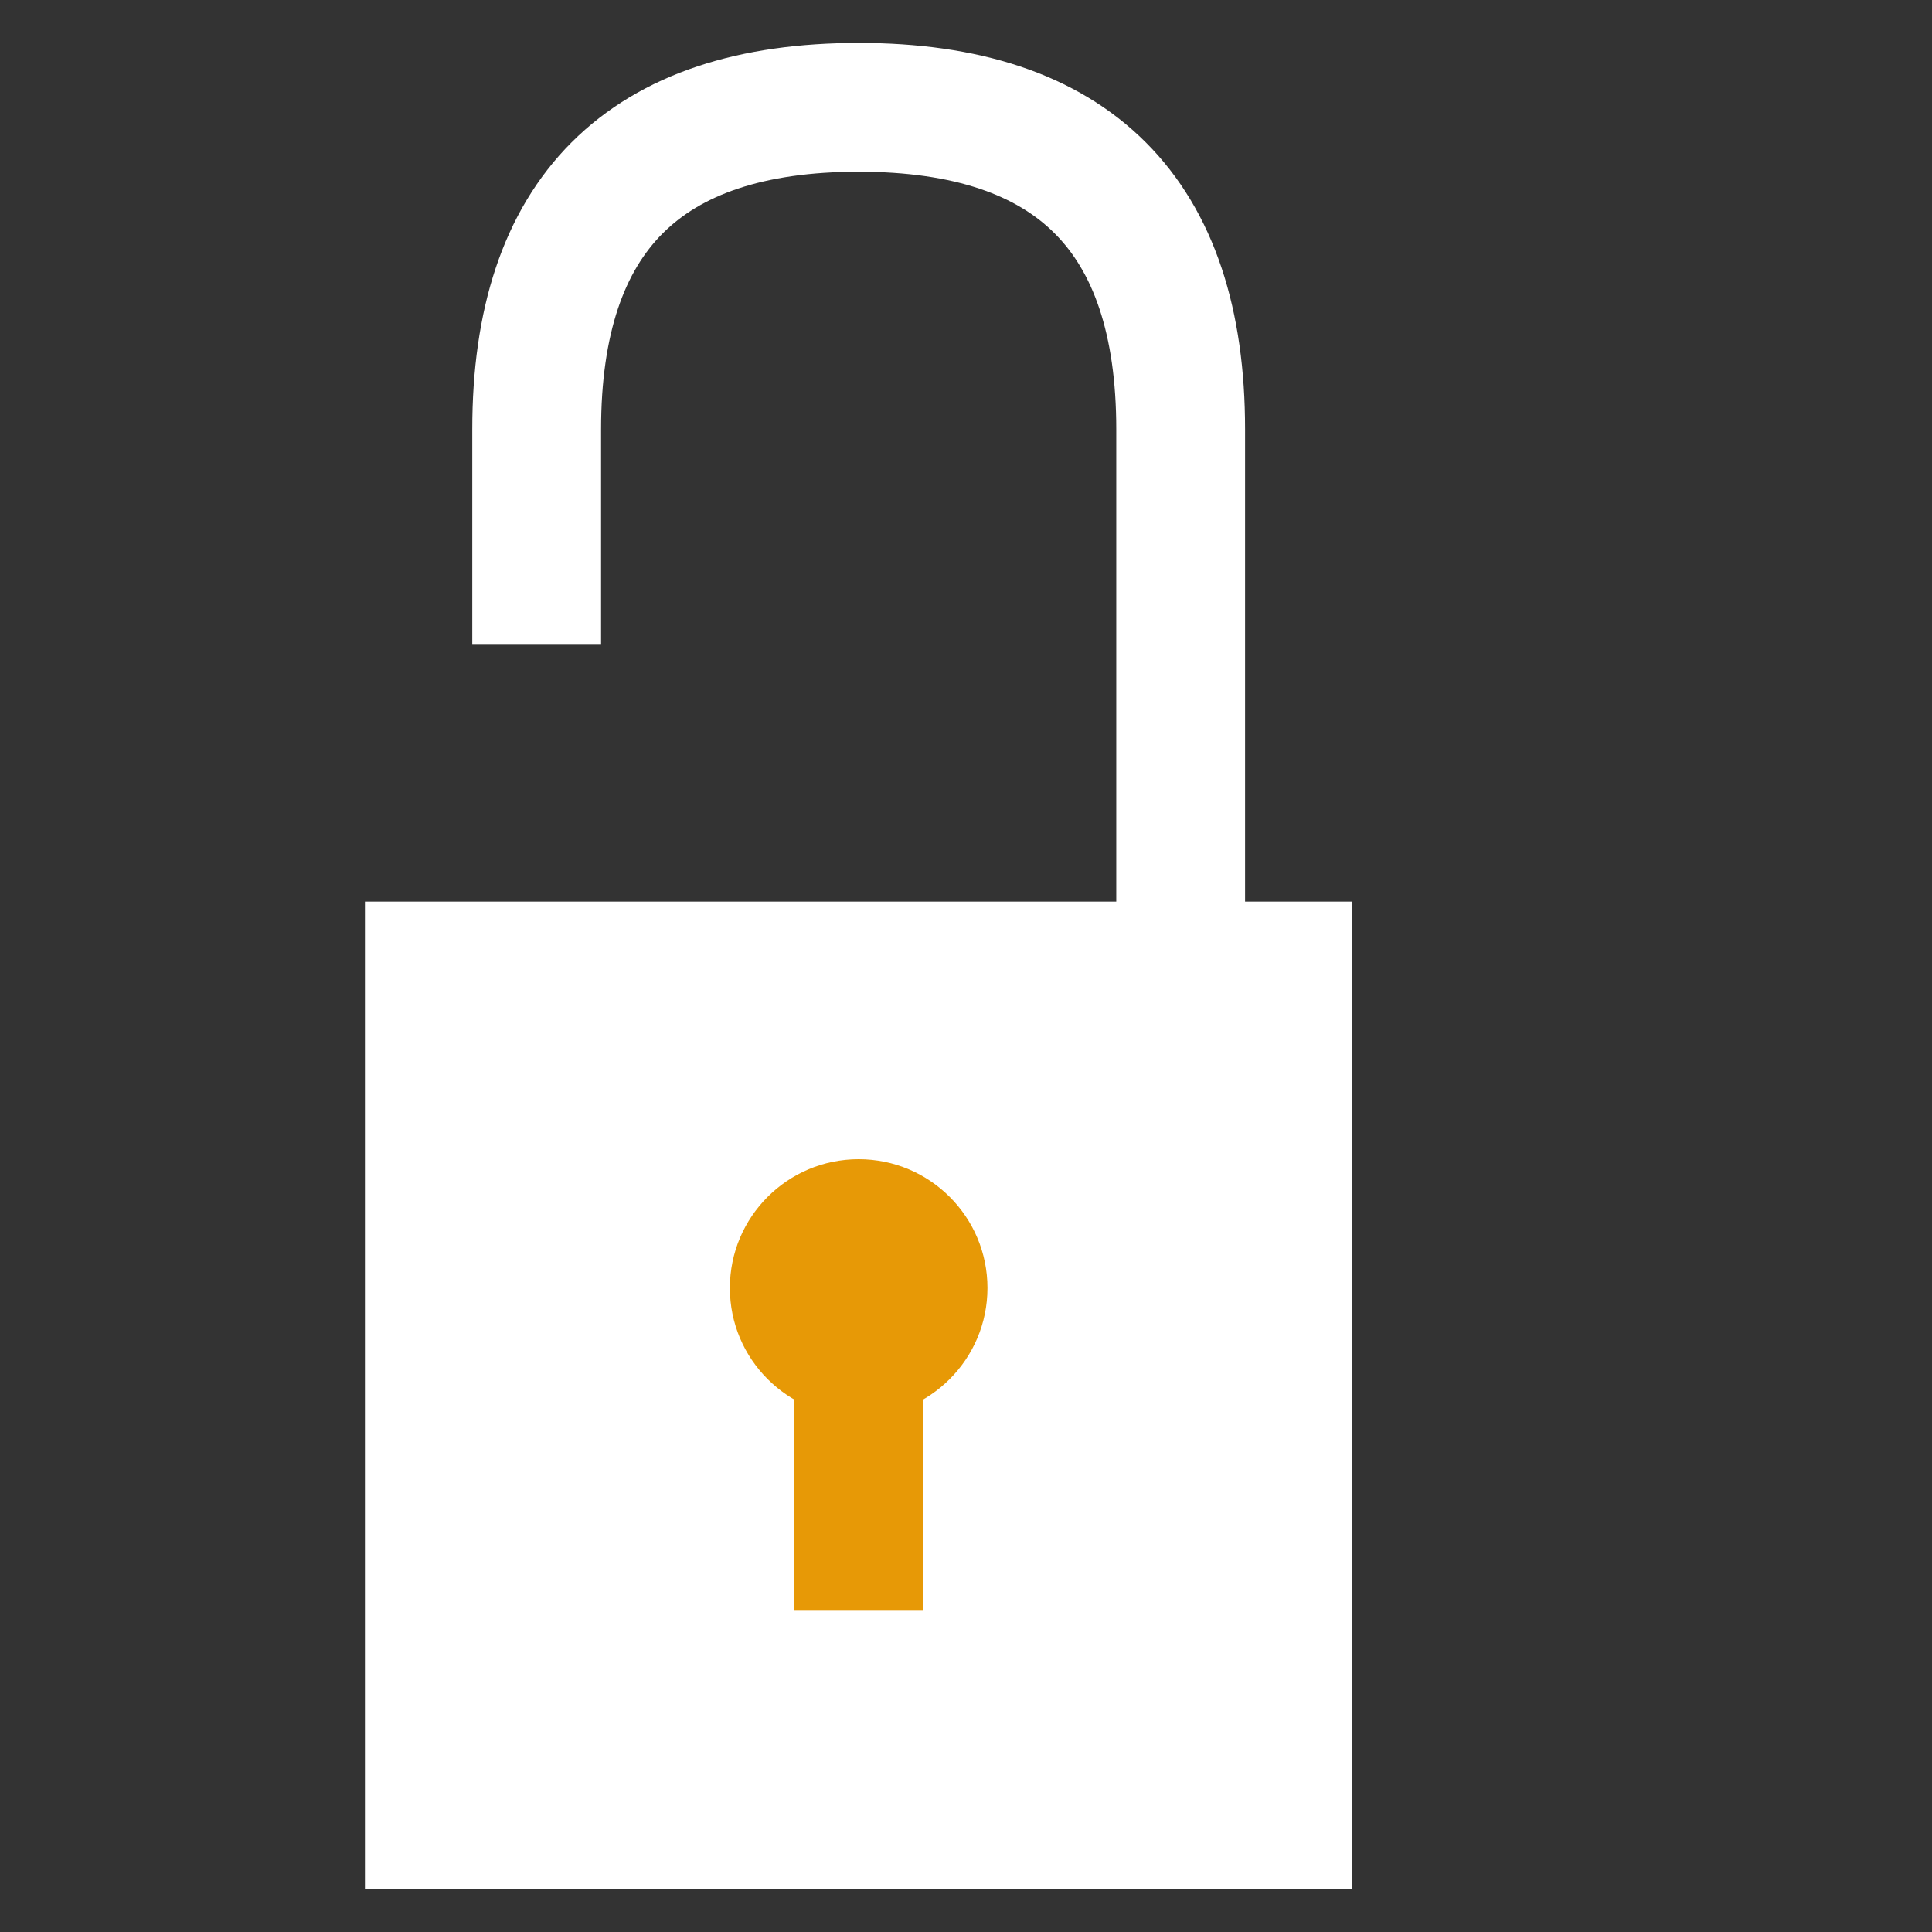
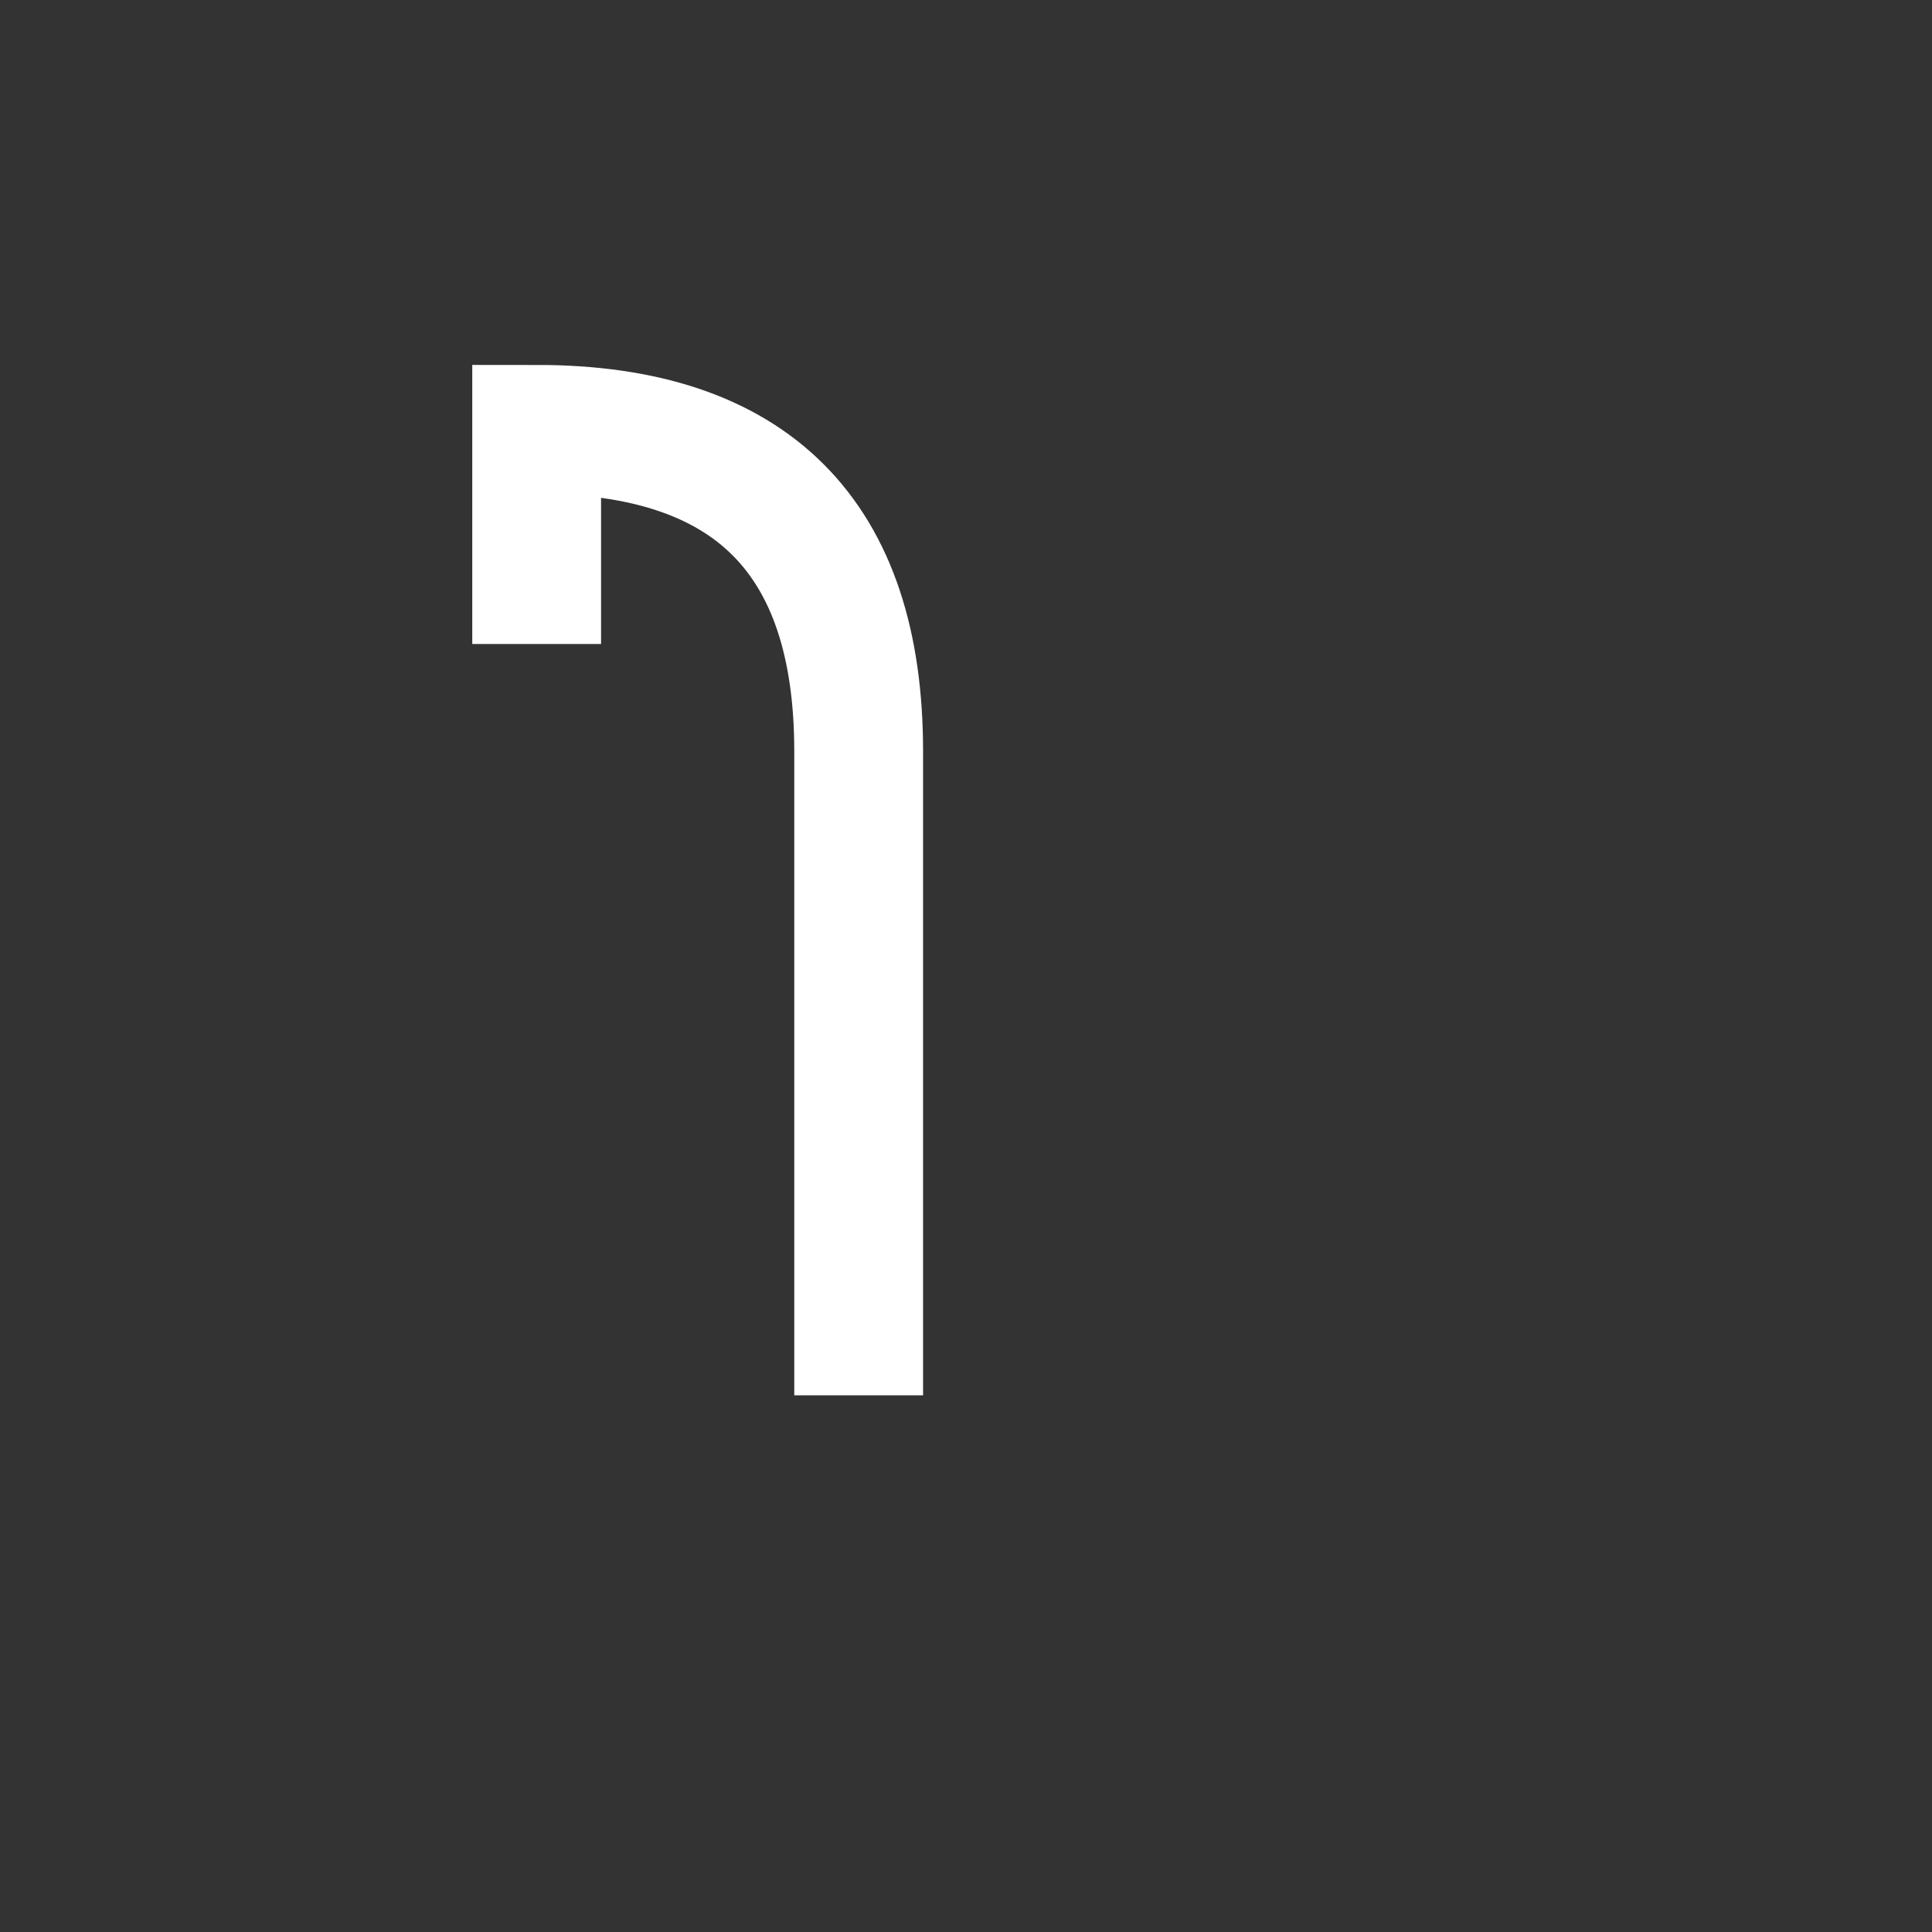
<svg xmlns="http://www.w3.org/2000/svg" viewBox="0 0 90 90">
  <rect x="0" y="0" width="90" height="90" fill="#333333" stroke="none" />
  <g stroke="#fff">
-     <path d="M 25 30 l 0 -10 q 0 -15 15 -15 q 15 0 15 15 l 0 30" stroke-width="6" fill="none" />
-     <rect x="20" y="45" width="40" height="40" stroke-width="6" fill="#fff" />
-     <circle cx="40" cy="60" r="6" stroke-width="0" fill="#e79906" />
-     <line x1="40" y1="65" x2="40" y2="75" stroke="#e79906" stroke-width="6" />
+     <path d="M 25 30 l 0 -10 q 15 0 15 15 l 0 30" stroke-width="6" fill="none" />
  </g>
</svg>